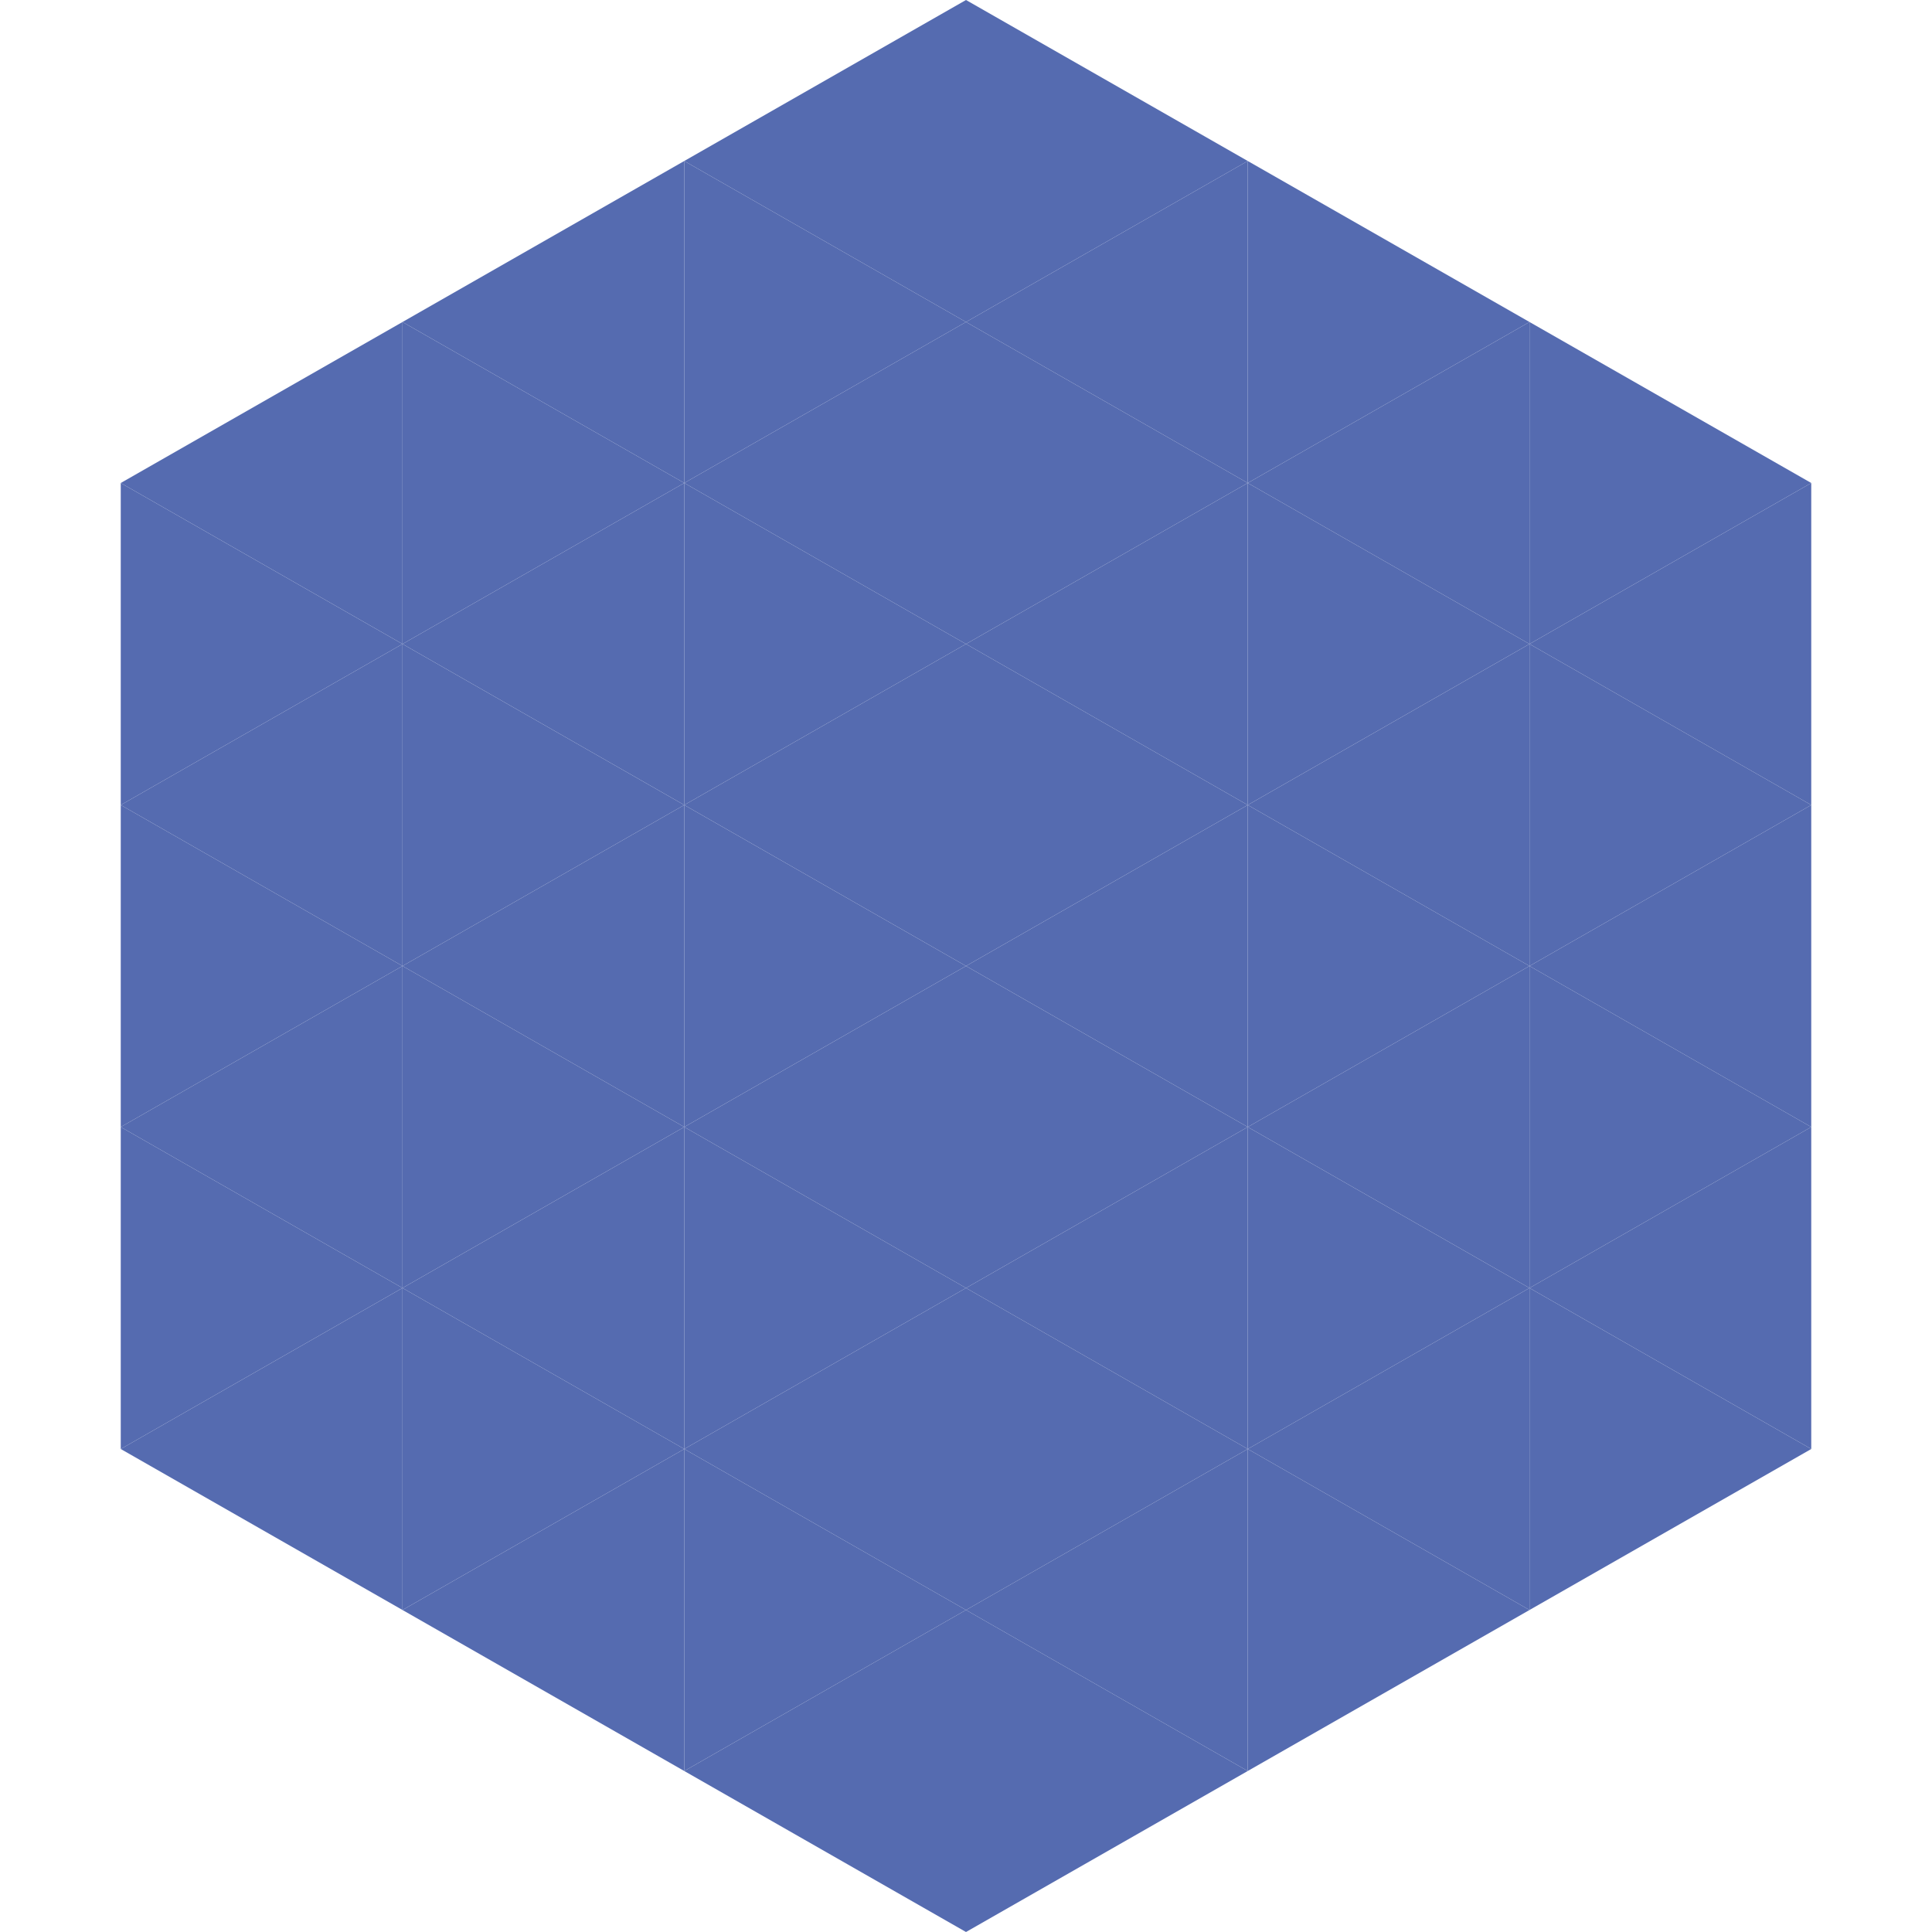
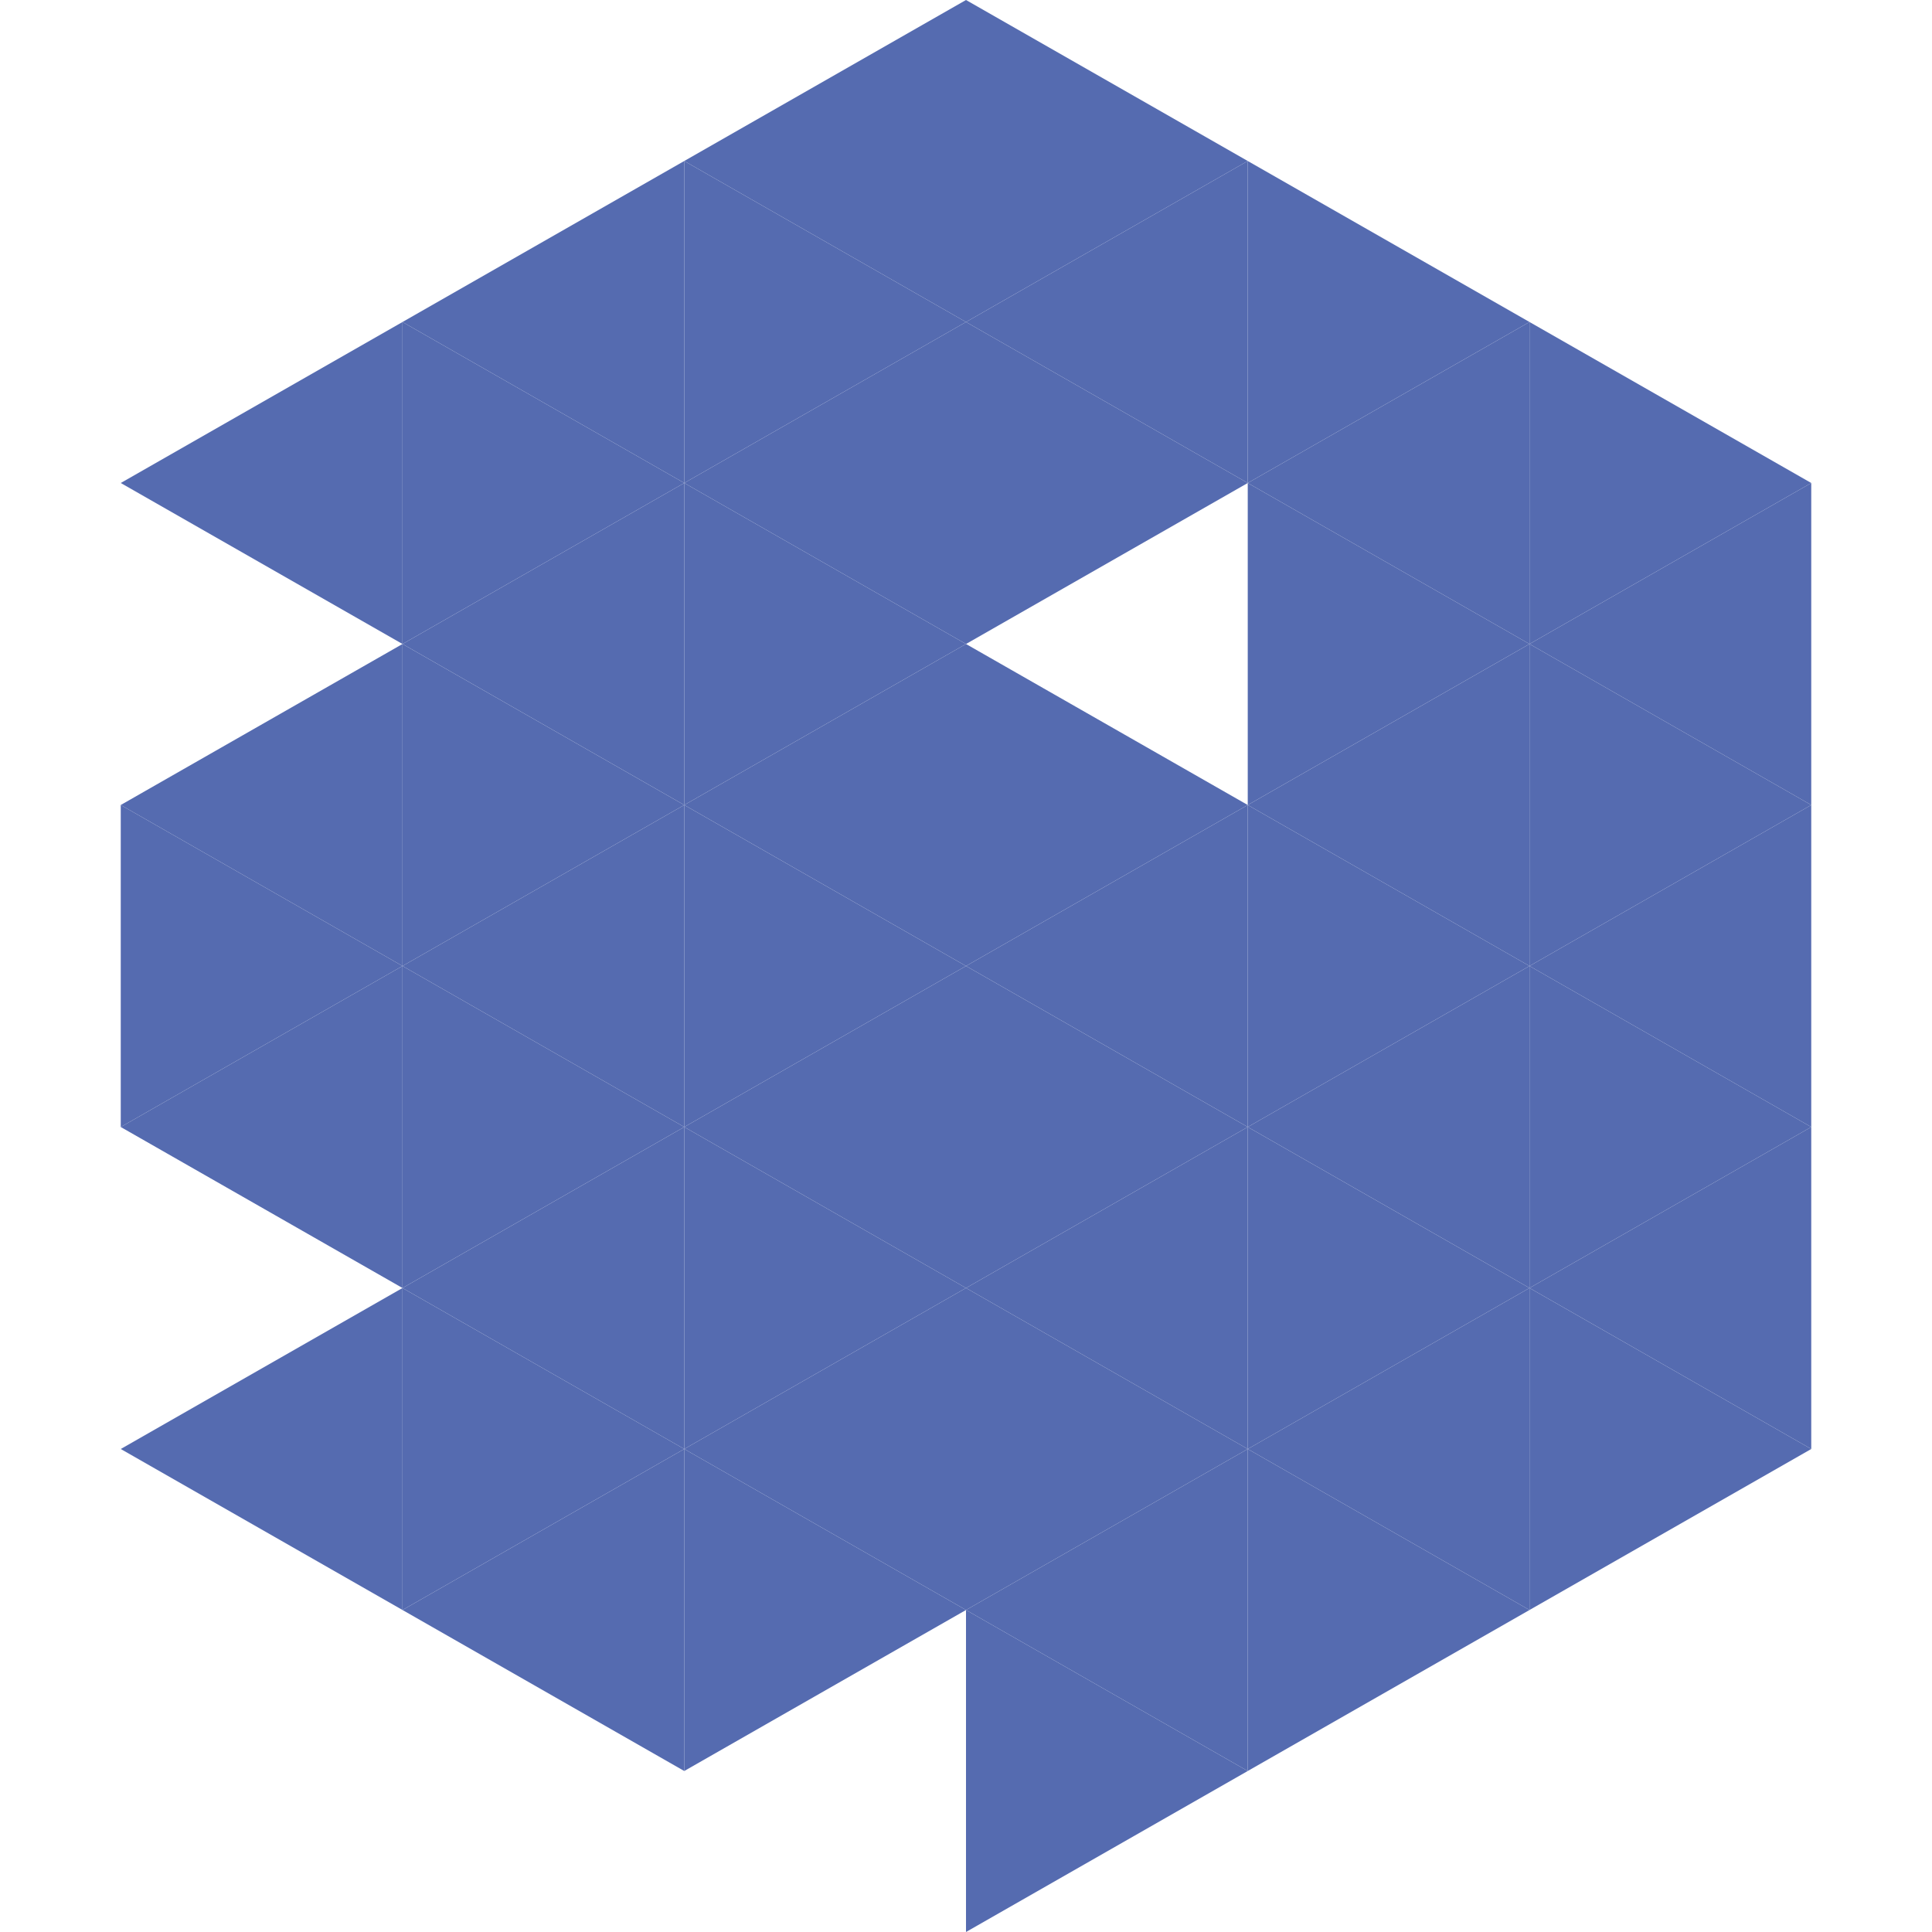
<svg xmlns="http://www.w3.org/2000/svg" width="240" height="240">
  <polygon points="50,40 15,60 50,80" style="fill:rgb(85,107,176)" />
  <polygon points="190,40 225,60 190,80" style="fill:rgb(85,107,176)" />
-   <polygon points="15,60 50,80 15,100" style="fill:rgb(85,107,176)" />
  <polygon points="225,60 190,80 225,100" style="fill:rgb(85,107,176)" />
  <polygon points="50,80 15,100 50,120" style="fill:rgb(85,107,176)" />
  <polygon points="190,80 225,100 190,120" style="fill:rgb(85,107,176)" />
  <polygon points="15,100 50,120 15,140" style="fill:rgb(85,107,176)" />
  <polygon points="225,100 190,120 225,140" style="fill:rgb(85,107,176)" />
  <polygon points="50,120 15,140 50,160" style="fill:rgb(85,107,176)" />
  <polygon points="190,120 225,140 190,160" style="fill:rgb(85,107,176)" />
-   <polygon points="15,140 50,160 15,180" style="fill:rgb(85,107,176)" />
  <polygon points="225,140 190,160 225,180" style="fill:rgb(85,107,176)" />
  <polygon points="50,160 15,180 50,200" style="fill:rgb(85,107,176)" />
  <polygon points="190,160 225,180 190,200" style="fill:rgb(85,107,176)" />
  <polygon points="15,180 50,200 15,220" style="fill:rgb(255,255,255); fill-opacity:0" />
  <polygon points="225,180 190,200 225,220" style="fill:rgb(255,255,255); fill-opacity:0" />
  <polygon points="50,0 85,20 50,40" style="fill:rgb(255,255,255); fill-opacity:0" />
  <polygon points="190,0 155,20 190,40" style="fill:rgb(255,255,255); fill-opacity:0" />
  <polygon points="85,20 50,40 85,60" style="fill:rgb(85,107,176)" />
  <polygon points="155,20 190,40 155,60" style="fill:rgb(85,107,176)" />
  <polygon points="50,40 85,60 50,80" style="fill:rgb(85,107,176)" />
  <polygon points="190,40 155,60 190,80" style="fill:rgb(85,107,176)" />
  <polygon points="85,60 50,80 85,100" style="fill:rgb(85,107,176)" />
  <polygon points="155,60 190,80 155,100" style="fill:rgb(85,107,176)" />
  <polygon points="50,80 85,100 50,120" style="fill:rgb(85,107,176)" />
  <polygon points="190,80 155,100 190,120" style="fill:rgb(85,107,176)" />
  <polygon points="85,100 50,120 85,140" style="fill:rgb(85,107,176)" />
  <polygon points="155,100 190,120 155,140" style="fill:rgb(85,107,176)" />
  <polygon points="50,120 85,140 50,160" style="fill:rgb(85,107,176)" />
  <polygon points="190,120 155,140 190,160" style="fill:rgb(85,107,176)" />
  <polygon points="85,140 50,160 85,180" style="fill:rgb(85,107,176)" />
  <polygon points="155,140 190,160 155,180" style="fill:rgb(85,107,176)" />
  <polygon points="50,160 85,180 50,200" style="fill:rgb(85,107,176)" />
  <polygon points="190,160 155,180 190,200" style="fill:rgb(85,107,176)" />
  <polygon points="85,180 50,200 85,220" style="fill:rgb(85,107,176)" />
  <polygon points="155,180 190,200 155,220" style="fill:rgb(85,107,176)" />
  <polygon points="120,0 85,20 120,40" style="fill:rgb(85,107,176)" />
  <polygon points="120,0 155,20 120,40" style="fill:rgb(85,107,176)" />
  <polygon points="85,20 120,40 85,60" style="fill:rgb(85,107,176)" />
  <polygon points="155,20 120,40 155,60" style="fill:rgb(85,107,176)" />
  <polygon points="120,40 85,60 120,80" style="fill:rgb(85,107,176)" />
  <polygon points="120,40 155,60 120,80" style="fill:rgb(85,107,176)" />
  <polygon points="85,60 120,80 85,100" style="fill:rgb(85,107,176)" />
-   <polygon points="155,60 120,80 155,100" style="fill:rgb(85,107,176)" />
  <polygon points="120,80 85,100 120,120" style="fill:rgb(85,107,176)" />
  <polygon points="120,80 155,100 120,120" style="fill:rgb(85,107,176)" />
  <polygon points="85,100 120,120 85,140" style="fill:rgb(85,107,176)" />
  <polygon points="155,100 120,120 155,140" style="fill:rgb(85,107,176)" />
  <polygon points="120,120 85,140 120,160" style="fill:rgb(85,107,176)" />
  <polygon points="120,120 155,140 120,160" style="fill:rgb(85,107,176)" />
  <polygon points="85,140 120,160 85,180" style="fill:rgb(85,107,176)" />
  <polygon points="155,140 120,160 155,180" style="fill:rgb(85,107,176)" />
  <polygon points="120,160 85,180 120,200" style="fill:rgb(85,107,176)" />
  <polygon points="120,160 155,180 120,200" style="fill:rgb(85,107,176)" />
  <polygon points="85,180 120,200 85,220" style="fill:rgb(85,107,176)" />
  <polygon points="155,180 120,200 155,220" style="fill:rgb(85,107,176)" />
-   <polygon points="120,200 85,220 120,240" style="fill:rgb(85,107,176)" />
  <polygon points="120,200 155,220 120,240" style="fill:rgb(85,107,176)" />
  <polygon points="85,220 120,240 85,260" style="fill:rgb(255,255,255); fill-opacity:0" />
  <polygon points="155,220 120,240 155,260" style="fill:rgb(255,255,255); fill-opacity:0" />
</svg>